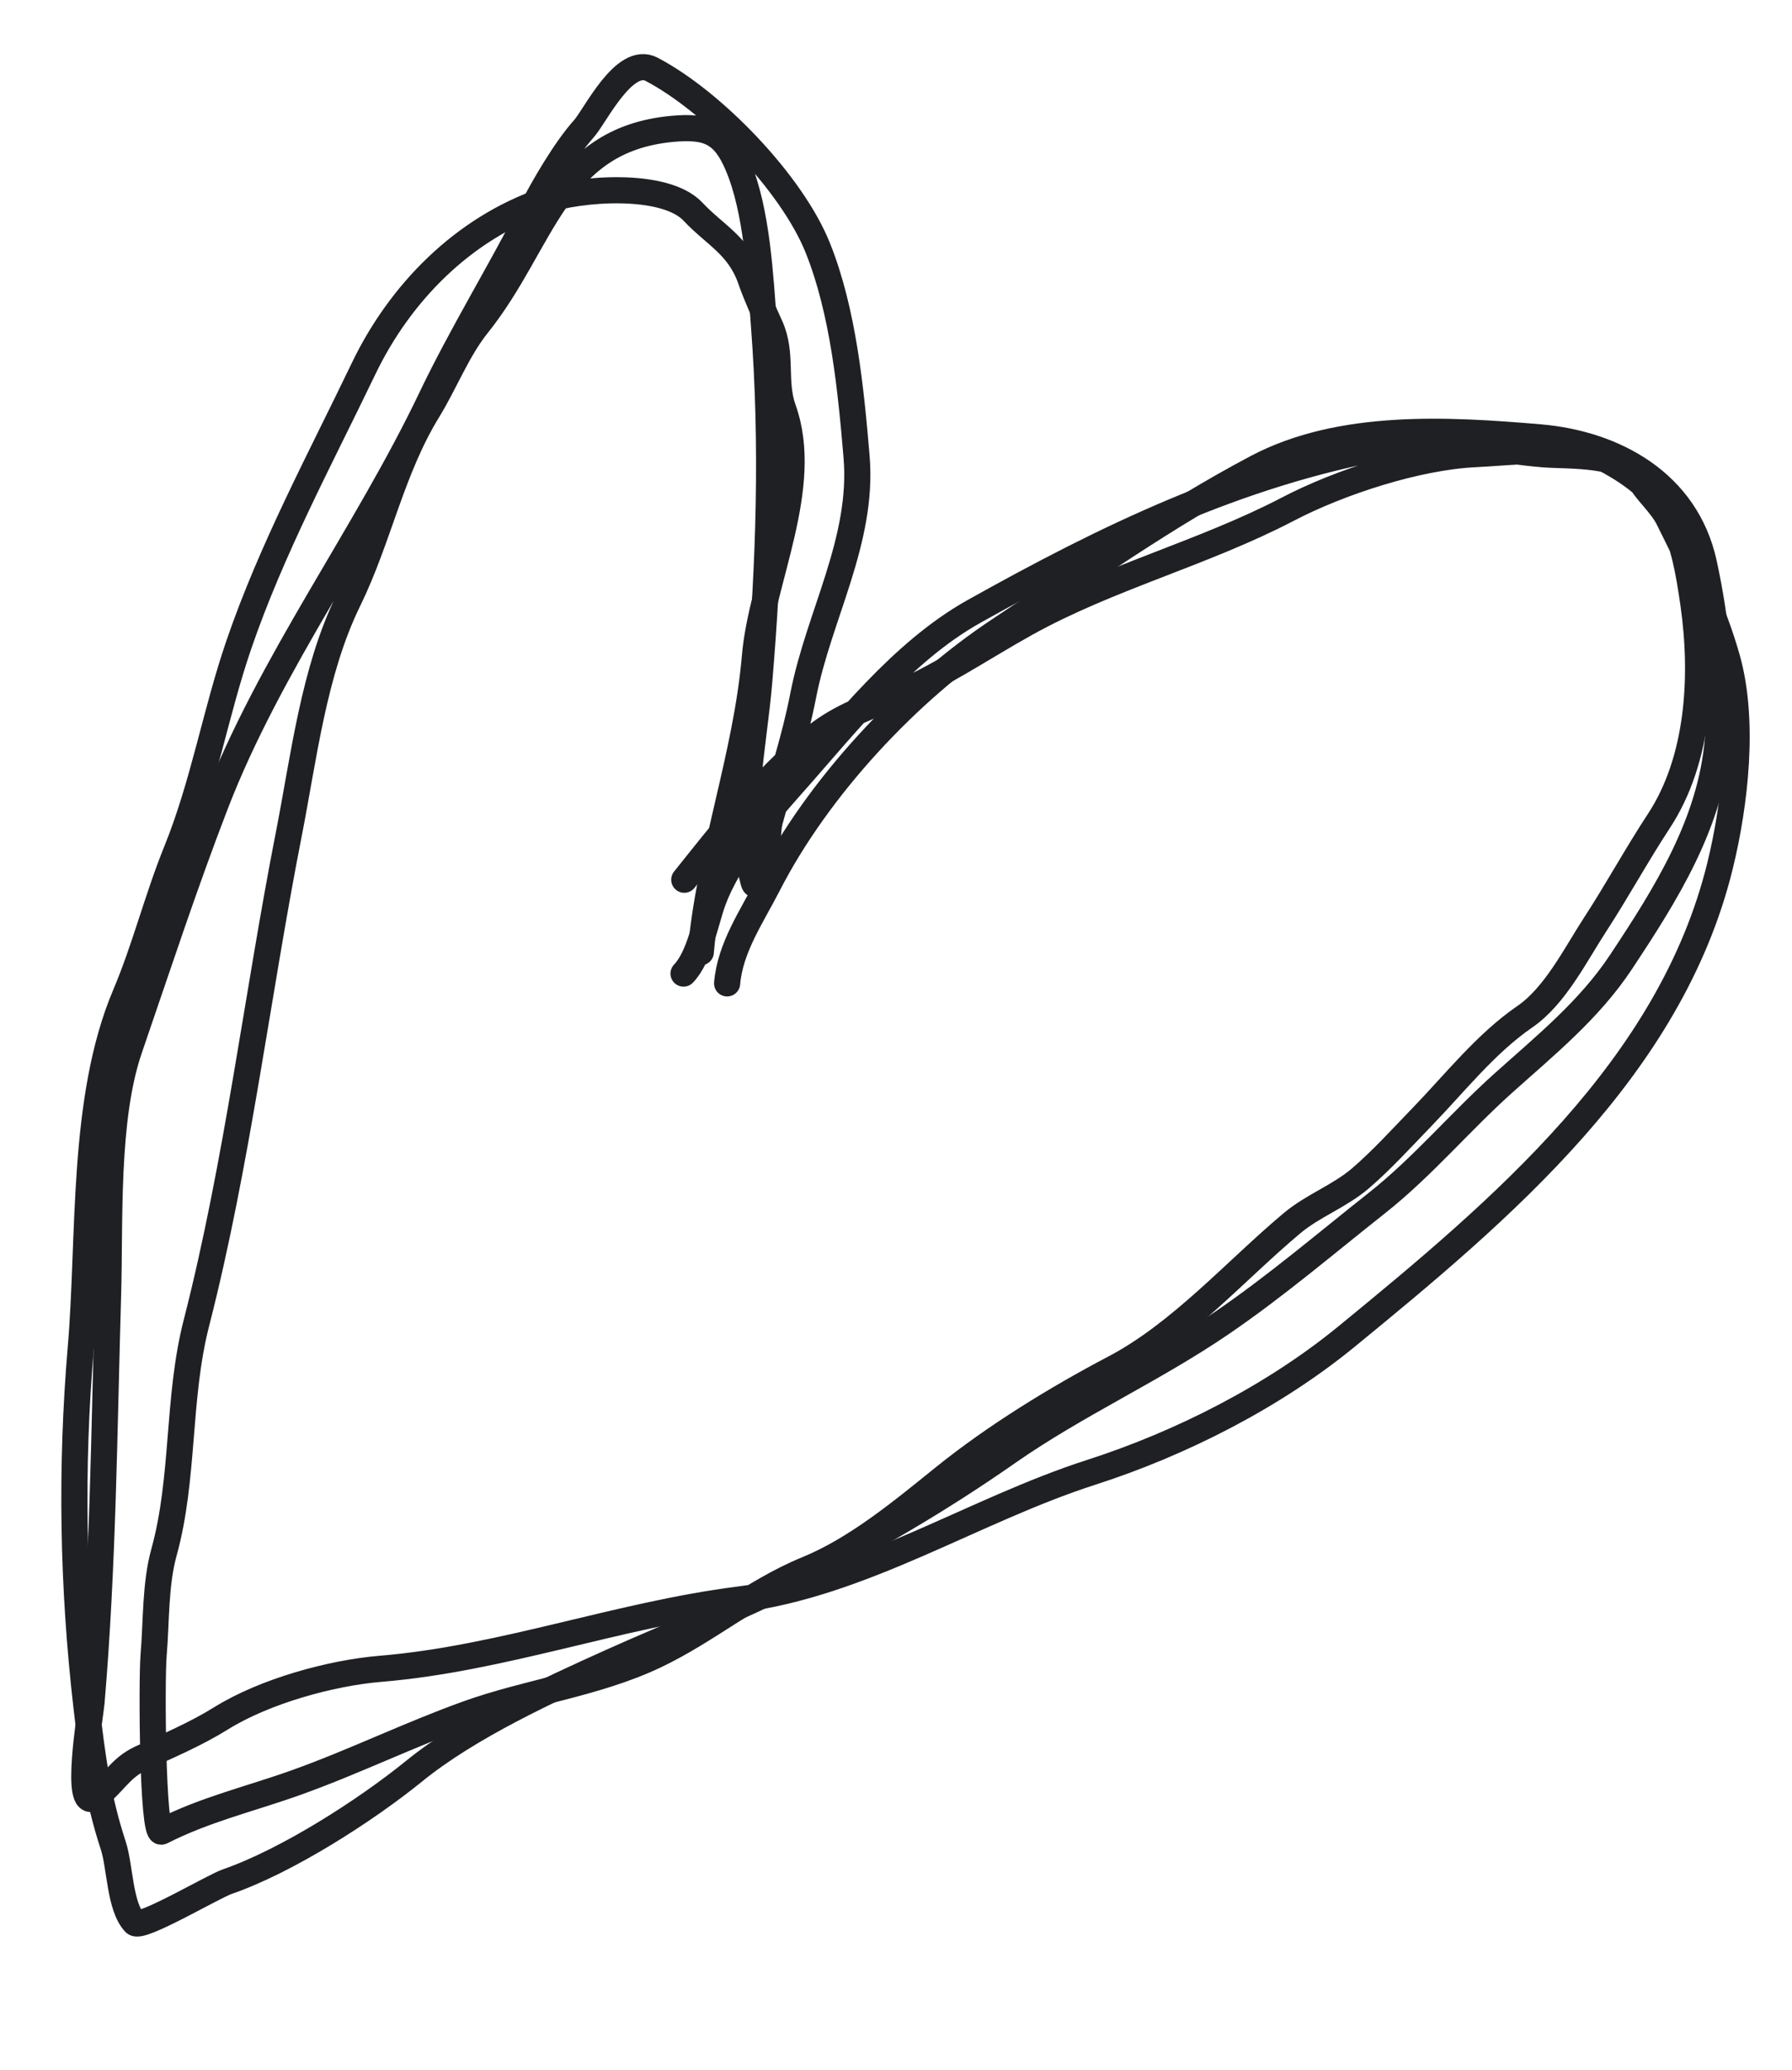
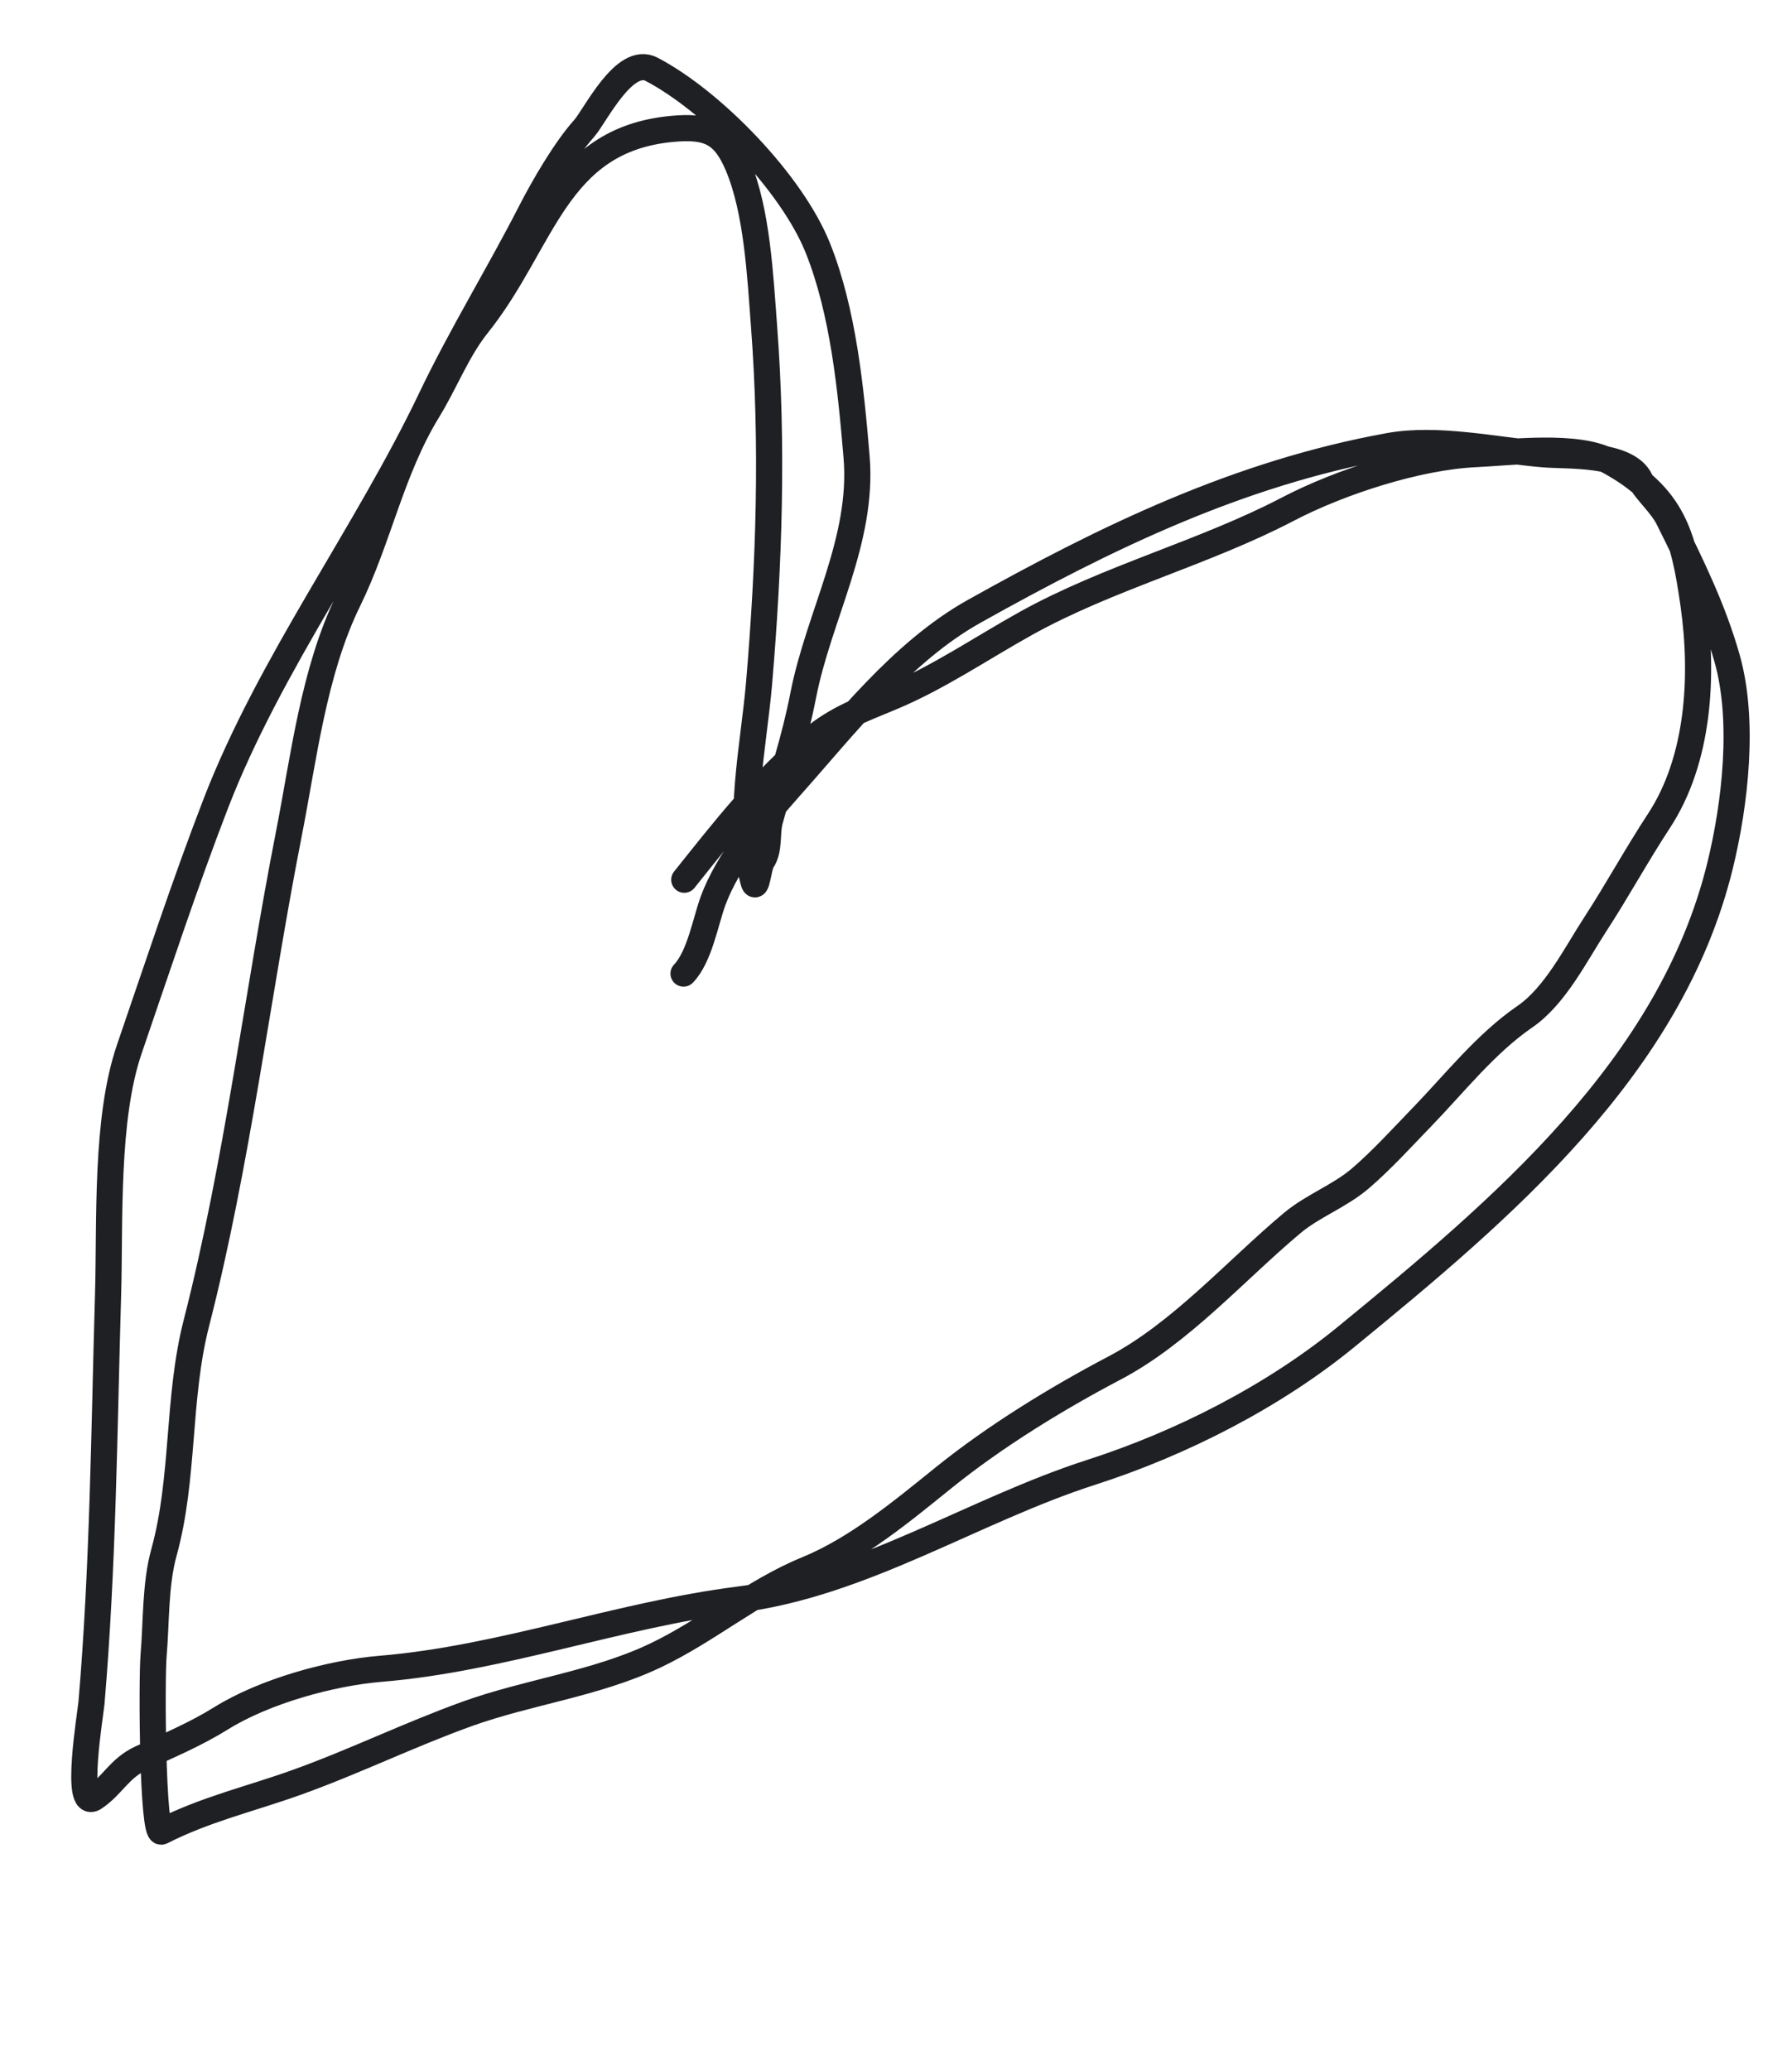
<svg xmlns="http://www.w3.org/2000/svg" width="58" height="67" viewBox="0 0 58 67" fill="none">
-   <path d="M23.534 31.83C23.632 30.674 24.326 29.679 24.86 28.637C26.474 25.486 29.395 22.351 32.343 20.398C35.113 18.563 37.778 16.667 40.679 15.134C43.4 13.695 46.898 13.906 49.834 14.156C52.253 14.362 54.582 15.627 55.149 18.239C55.547 20.072 55.76 22.07 55.601 23.939C55.371 26.643 53.931 28.927 52.463 31.142C51.436 32.691 50.019 33.836 48.654 35.061C47.237 36.333 46.052 37.763 44.562 38.942C42.89 40.264 41.311 41.615 39.546 42.823C37.332 44.338 34.839 45.455 32.63 46.998C30.337 48.6 28.197 49.824 25.76 51.098C23.846 52.099 21.799 52.885 19.831 53.769C17.772 54.694 15.173 55.891 13.411 57.322C11.825 58.61 9.284 60.237 7.353 60.906C6.896 61.064 4.562 62.45 4.363 62.239C3.868 61.718 3.891 60.42 3.665 59.733C3.162 58.206 2.982 56.833 2.798 55.235C2.352 51.366 2.284 47.513 2.615 43.623C2.92 40.034 2.625 35.577 4.055 32.202C4.691 30.703 5.092 29.076 5.715 27.541C6.589 25.384 6.975 23.075 7.726 20.88C8.79 17.774 10.356 14.873 11.768 11.932C12.947 9.476 14.992 7.399 17.607 6.494C18.757 6.096 21.52 5.881 22.431 6.853C23.145 7.614 23.918 7.949 24.3 9.055C24.475 9.559 24.708 10.066 24.928 10.553C25.34 11.465 25.026 12.341 25.35 13.244C26.248 15.753 24.644 18.786 24.434 21.248C24.159 24.483 22.953 27.634 22.682 30.82" stroke="#1F2023" stroke-width="0.846" stroke-linecap="round" />
  <path d="M22.123 31.513C22.646 30.966 22.83 29.836 23.081 29.152C23.546 27.888 24.666 26.493 25.56 25.491C27.347 23.487 29.175 21.105 31.528 19.789C35.791 17.404 40.065 15.322 44.96 14.435C46.537 14.15 48.383 14.571 49.95 14.704C50.73 14.77 52.673 14.649 53.09 15.543C53.246 15.877 53.77 16.324 54.002 16.79C54.746 18.285 55.451 19.724 55.901 21.317C56.467 23.32 56.165 26.009 55.67 28.028C54.069 34.551 48.616 39.14 43.577 43.266C41.211 45.203 38.22 46.723 35.318 47.656C31.495 48.886 27.927 51.265 23.897 51.777C20.004 52.273 16.227 53.692 12.323 54.015C10.707 54.148 8.56 54.745 7.161 55.615C6.32 56.138 5.445 56.504 4.557 56.914C3.863 57.234 3.642 57.796 3.052 58.189C2.4 58.623 2.931 55.458 2.961 55.115C3.337 50.696 3.369 46.32 3.498 41.895C3.567 39.551 3.408 36.218 4.188 33.95C5.091 31.321 5.976 28.622 6.977 26.028C8.738 21.459 11.848 17.307 13.956 12.888C14.924 10.861 16.141 8.884 17.171 6.873C17.587 6.059 18.29 4.846 18.902 4.162C19.263 3.76 20.205 1.781 21.089 2.243C23.054 3.27 25.625 5.914 26.471 8.029C27.293 10.081 27.54 12.6 27.724 14.787C27.952 17.494 26.5 19.925 25.996 22.514C25.717 23.947 25.301 25.158 24.921 26.554C24.803 26.986 24.924 27.487 24.665 27.871C24.548 28.045 24.483 28.899 24.387 28.536C23.852 26.51 24.394 24.16 24.569 22.107C24.897 18.242 25.022 14.416 24.729 10.557C24.607 8.947 24.507 6.831 23.88 5.352C23.433 4.3 22.932 4.063 21.761 4.171C17.959 4.524 17.608 7.825 15.45 10.521C14.804 11.328 14.403 12.383 13.859 13.27C12.661 15.221 12.27 17.4 11.271 19.442C10.151 21.729 9.831 24.538 9.348 26.996C8.318 32.244 7.684 37.646 6.356 42.827C5.731 45.266 5.973 47.838 5.307 50.247C5.018 51.293 5.064 52.489 4.972 53.571C4.903 54.378 4.933 59.435 5.23 59.284C6.635 58.567 8.099 58.229 9.568 57.704C11.447 57.033 13.222 56.159 15.123 55.474C17.096 54.764 19.264 54.505 21.183 53.599C22.897 52.79 24.367 51.515 26.122 50.797C27.728 50.14 29.209 48.905 30.552 47.822C32.211 46.485 34.199 45.265 36.076 44.278C38.212 43.154 39.994 41.121 41.814 39.595C42.501 39.018 43.349 38.727 44.04 38.134C44.737 37.534 45.381 36.821 46.022 36.159C47.077 35.07 48.086 33.779 49.354 32.908C50.336 32.234 50.995 30.897 51.632 29.919C52.347 28.82 52.972 27.67 53.692 26.573C54.994 24.589 55.14 21.884 54.811 19.561C54.491 17.309 54.149 16.076 52.097 14.939C51.069 14.369 48.852 14.649 47.757 14.699C45.871 14.786 43.356 15.605 41.679 16.482C38.956 17.904 35.877 18.692 33.205 20.178C31.754 20.985 30.373 21.934 28.837 22.574C27.899 22.965 27.072 23.264 26.294 23.917C24.635 25.309 23.433 26.868 22.147 28.475" stroke="#1F2023" stroke-width="0.846" stroke-linecap="round" />
</svg>